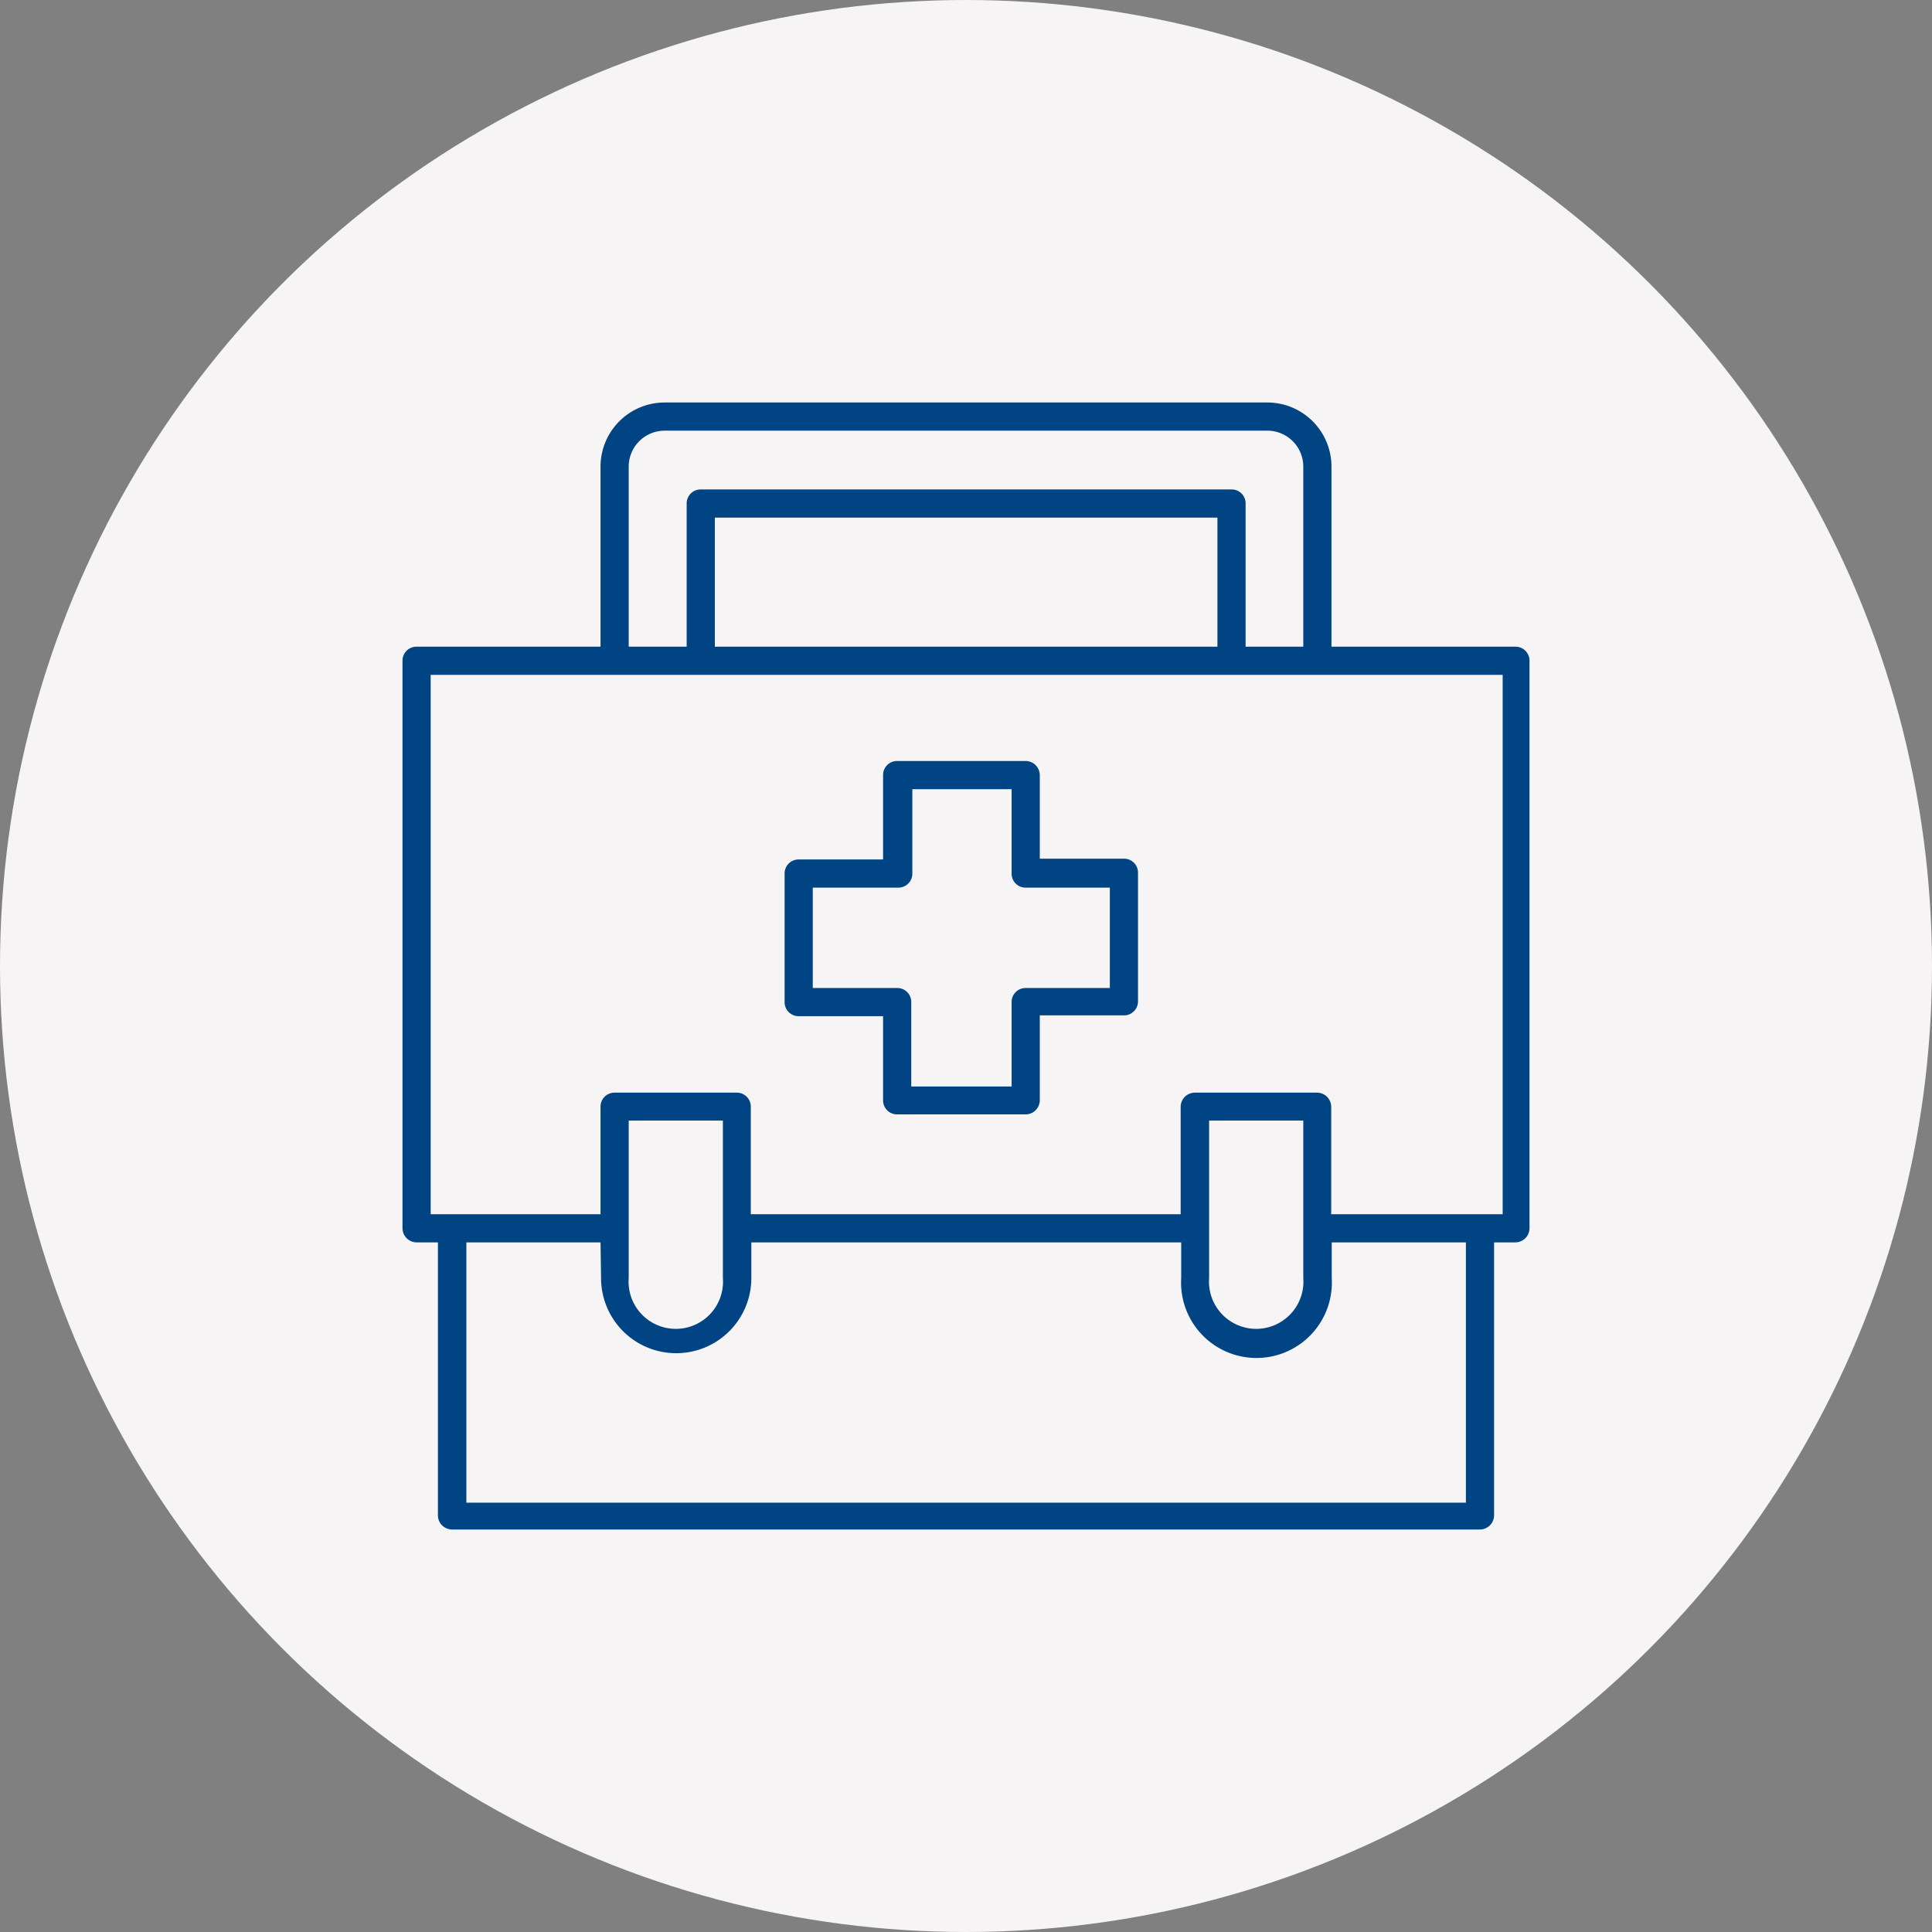
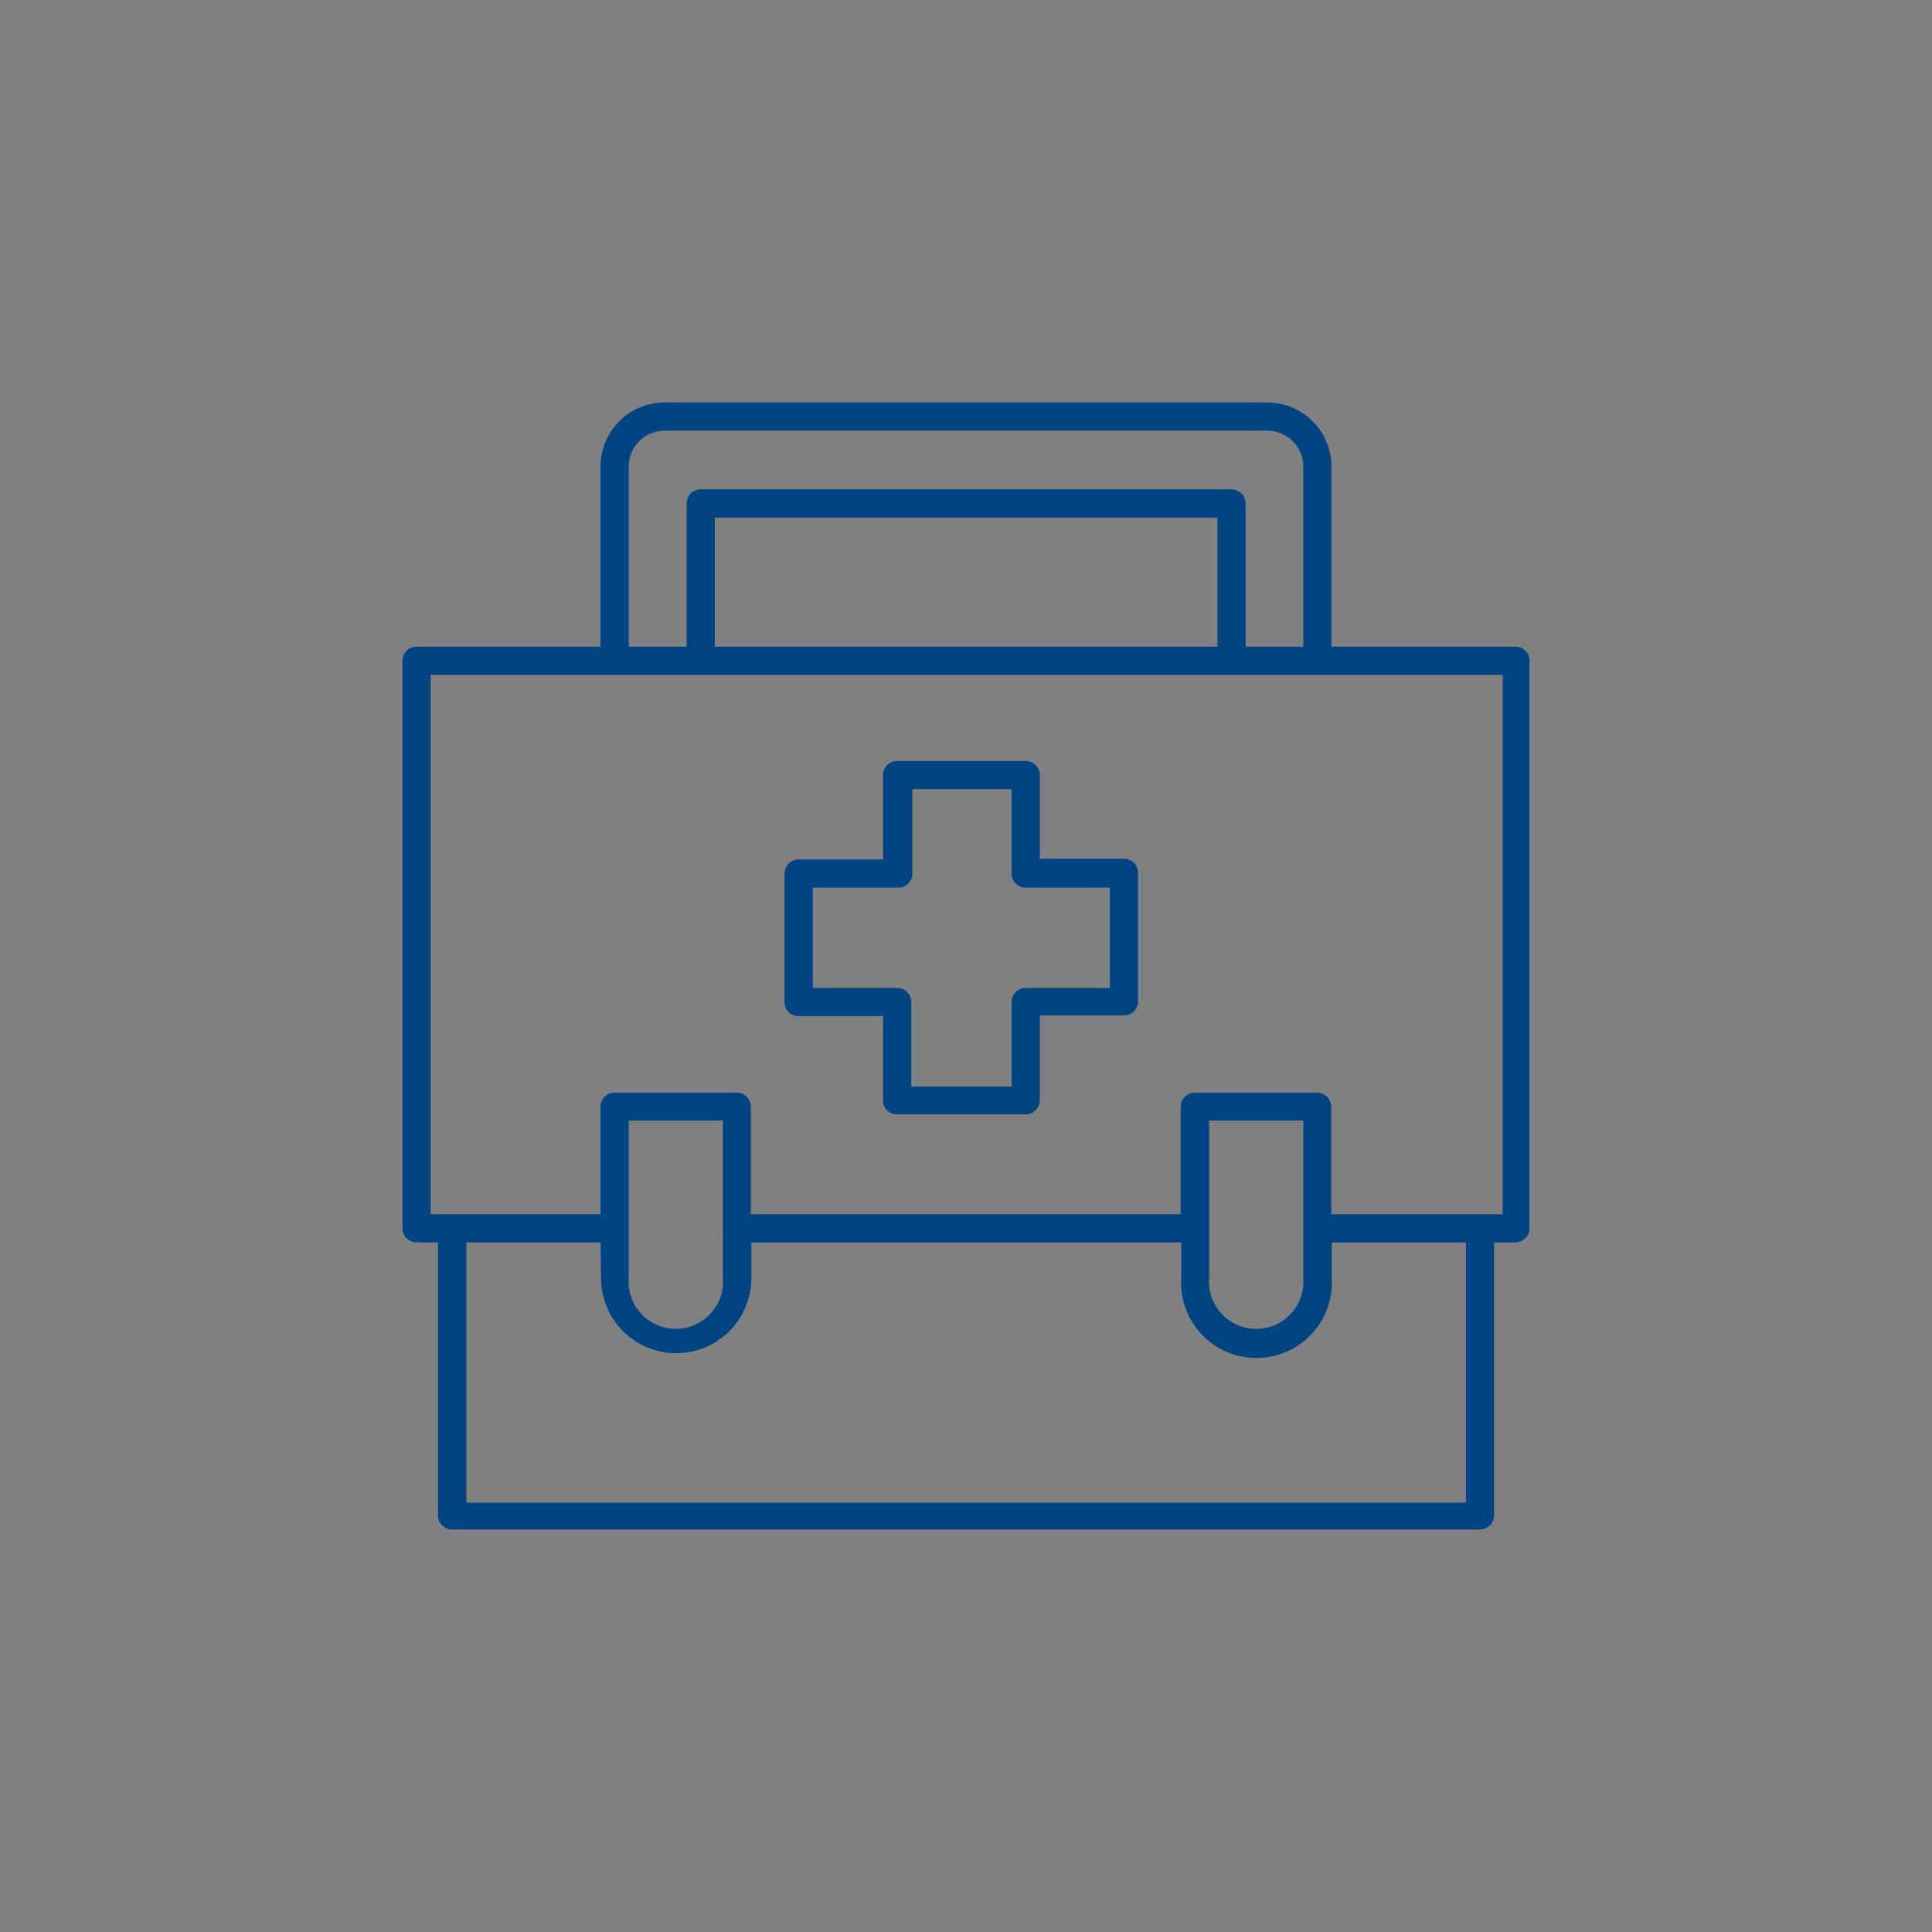
<svg xmlns="http://www.w3.org/2000/svg" width="72" height="72" viewBox="0 0 72 72">
  <rect x="0" y="0" width="72" height="72" fill="#808080" stroke="none" />
-   <circle cx="36" cy="36" r="36" fill="#f6f4f4" />
  <path d="M47.23,15a2.39,2.39,0,0,1,2.39,2.39h0V24.1h6.85a.52.52,0,0,1,.53.52h0V45.77a.53.53,0,0,1-.53.53h-.79V56.47a.53.53,0,0,1-.53.53H16.85a.53.53,0,0,1-.53-.53h0V46.3h-.79a.53.53,0,0,1-.53-.53h0V24.62a.52.52,0,0,1,.53-.52h6.85V17.39A2.39,2.39,0,0,1,24.77,15H47.23ZM22.38,46.3h-5V56H54.63V46.3h-5v1.33a2.81,2.81,0,1,1-5.61,0h0V46.3H28v1.33a2.8,2.8,0,1,1-5.6,0h0Zm4.56-4.54H23.43v5.87a1.76,1.76,0,1,0,3.51,0h0Zm21.63,0H45.06v5.87a1.76,1.76,0,1,0,3.51,0h0ZM56,25.15H16.05v20.1h6.33v-4a.52.52,0,0,1,.52-.53h4.56a.52.52,0,0,1,.52.53h0v4H44v-4a.53.53,0,0,1,.53-.53h4.55a.53.53,0,0,1,.53.53h0v4H56ZM38.22,28.36a.53.53,0,0,1,.53.53h0V32h3.14a.52.52,0,0,1,.52.53h0v4.78a.52.52,0,0,1-.52.53H38.75V41a.53.53,0,0,1-.53.53H33.43a.52.52,0,0,1-.52-.53h0V37.87H29.76a.52.52,0,0,1-.52-.53h0V32.56a.52.52,0,0,1,.52-.53h3.15V28.89a.52.52,0,0,1,.52-.53h4.79Zm-.52,1.05H34v3.15a.52.52,0,0,1-.53.52H30.29v3.74h3.14a.52.52,0,0,1,.53.52h0v3.15H37.7V37.34a.52.52,0,0,1,.52-.52h3.14V33.08H38.22a.52.52,0,0,1-.52-.52h0Zm9.53-13.36H24.77a1.34,1.34,0,0,0-1.34,1.34h0V24.1h2.16V18.76a.52.52,0,0,1,.52-.52H45.89a.52.52,0,0,1,.53.52h0V24.1h2.15V17.39a1.34,1.34,0,0,0-1.34-1.34Zm-1.86,3.24H26.64V24.1H45.37Z" fill="#004483" />
</svg>